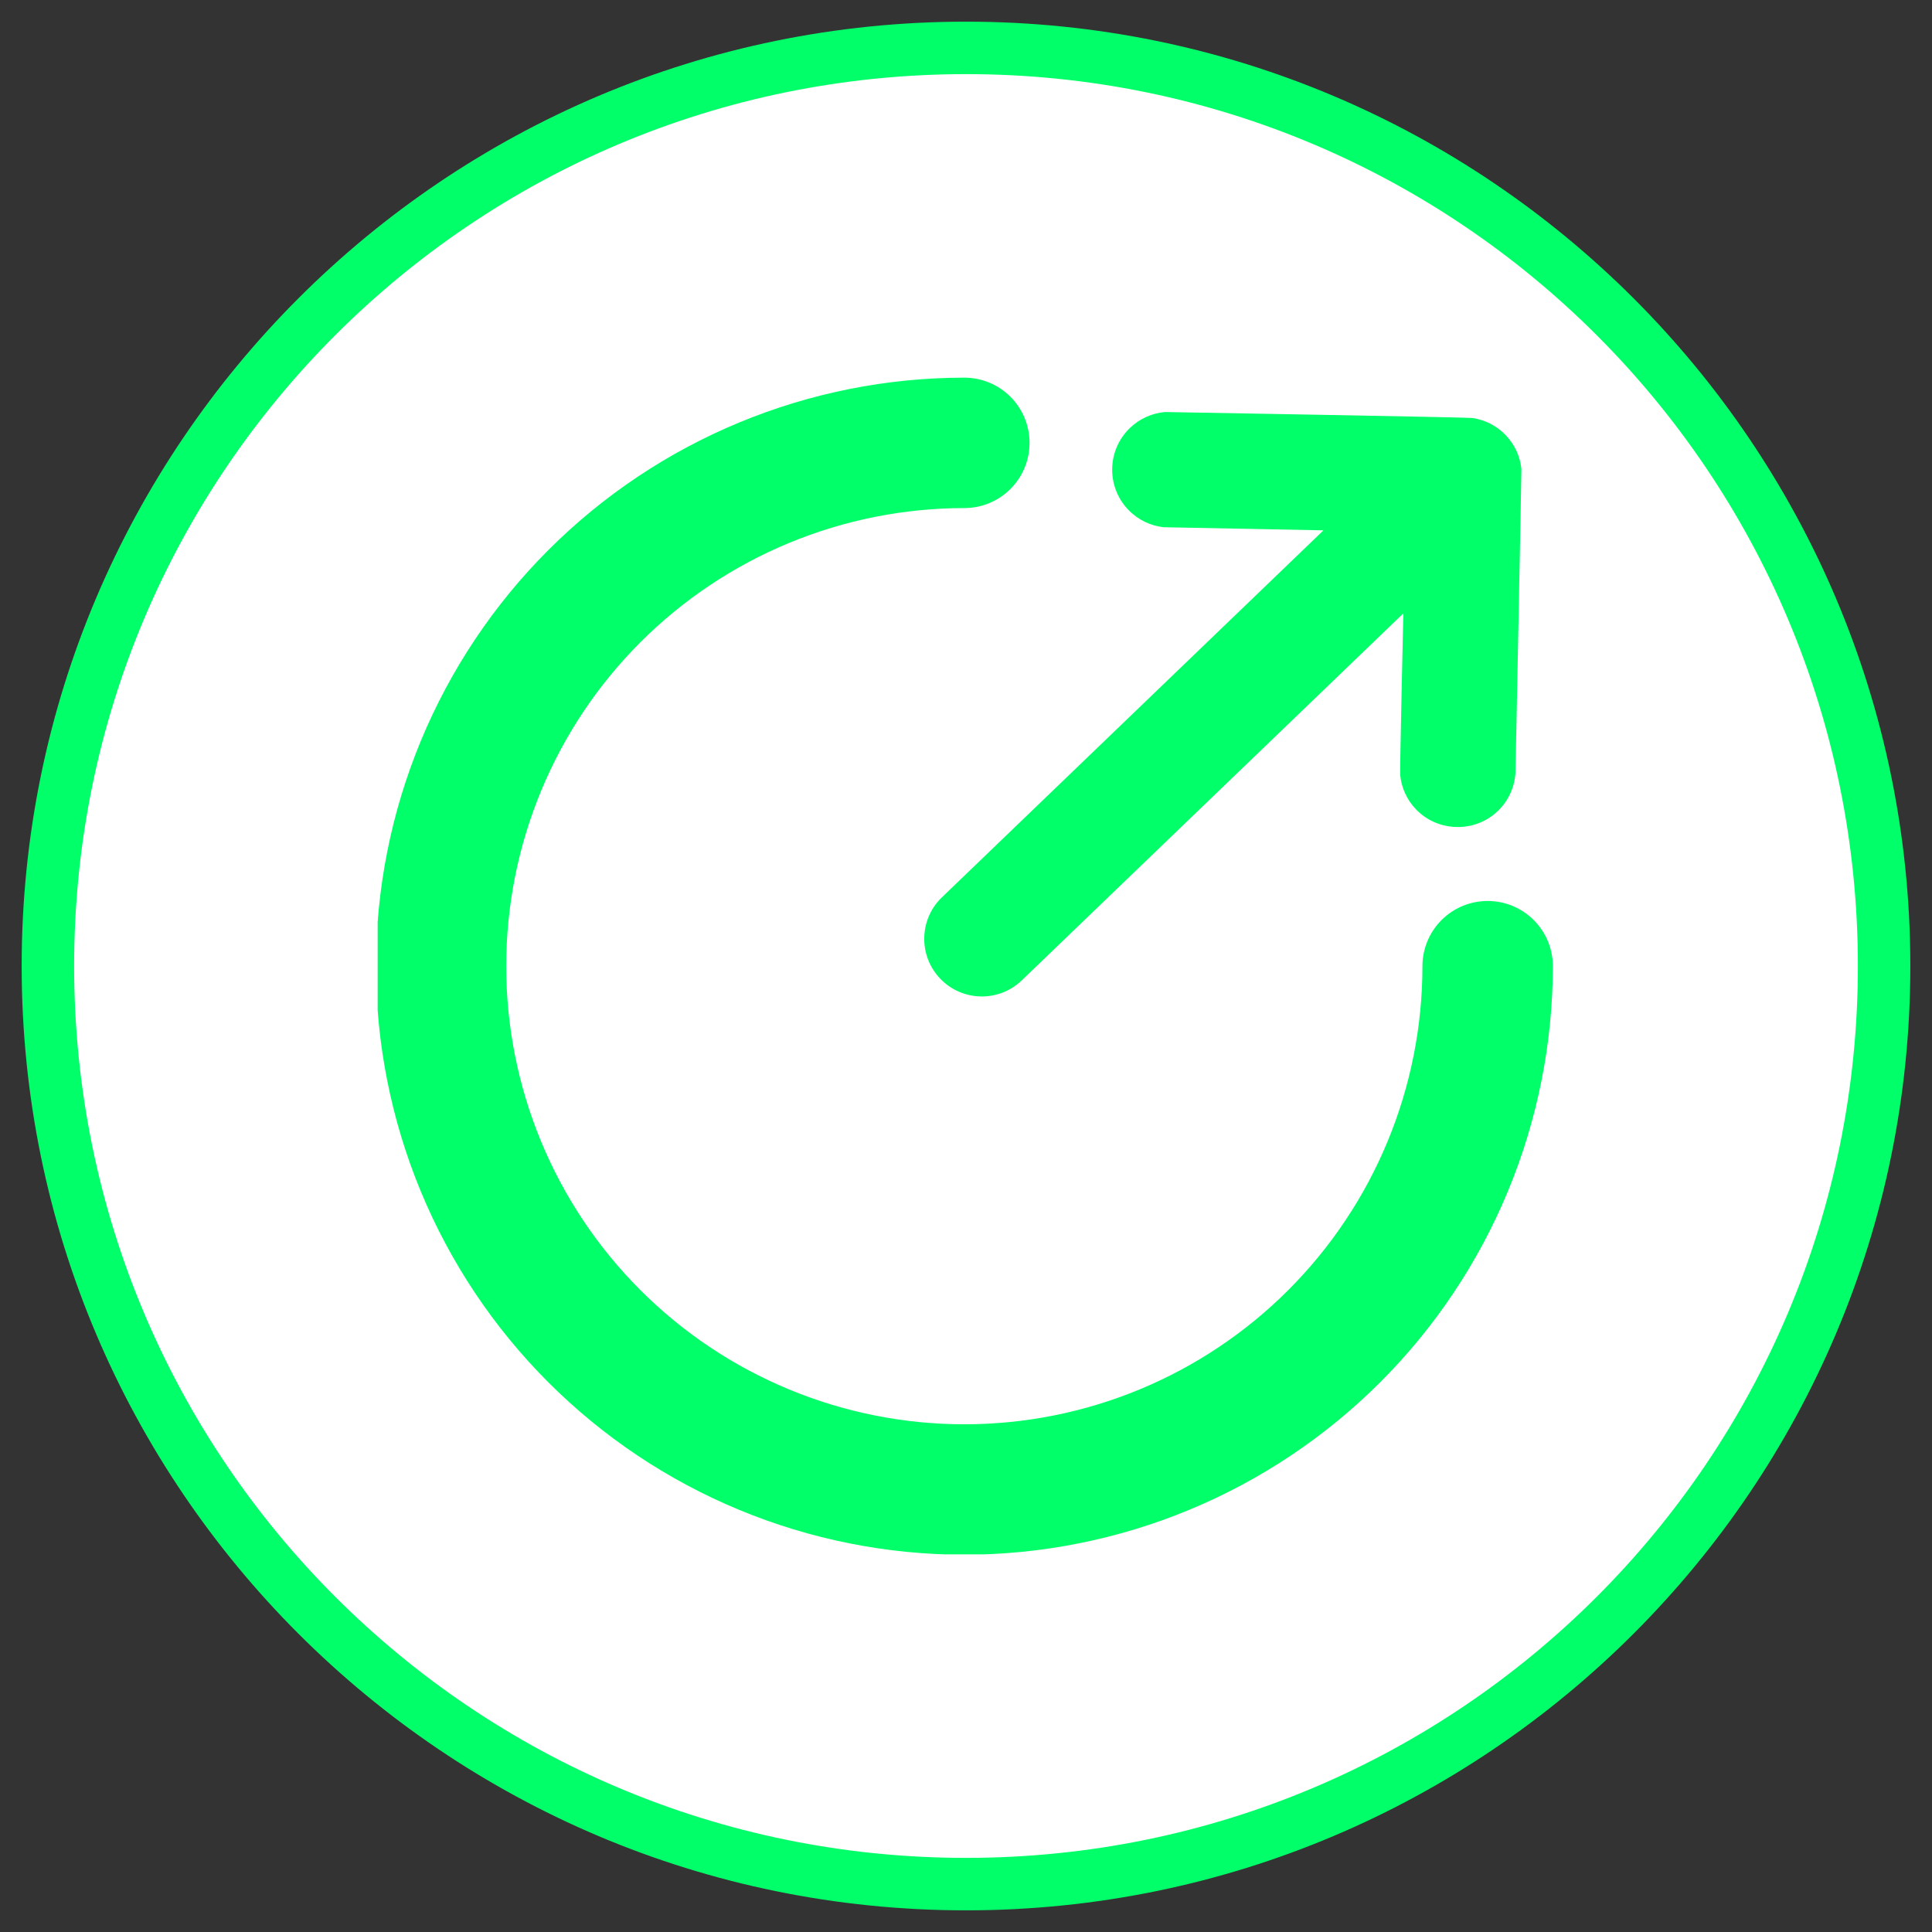
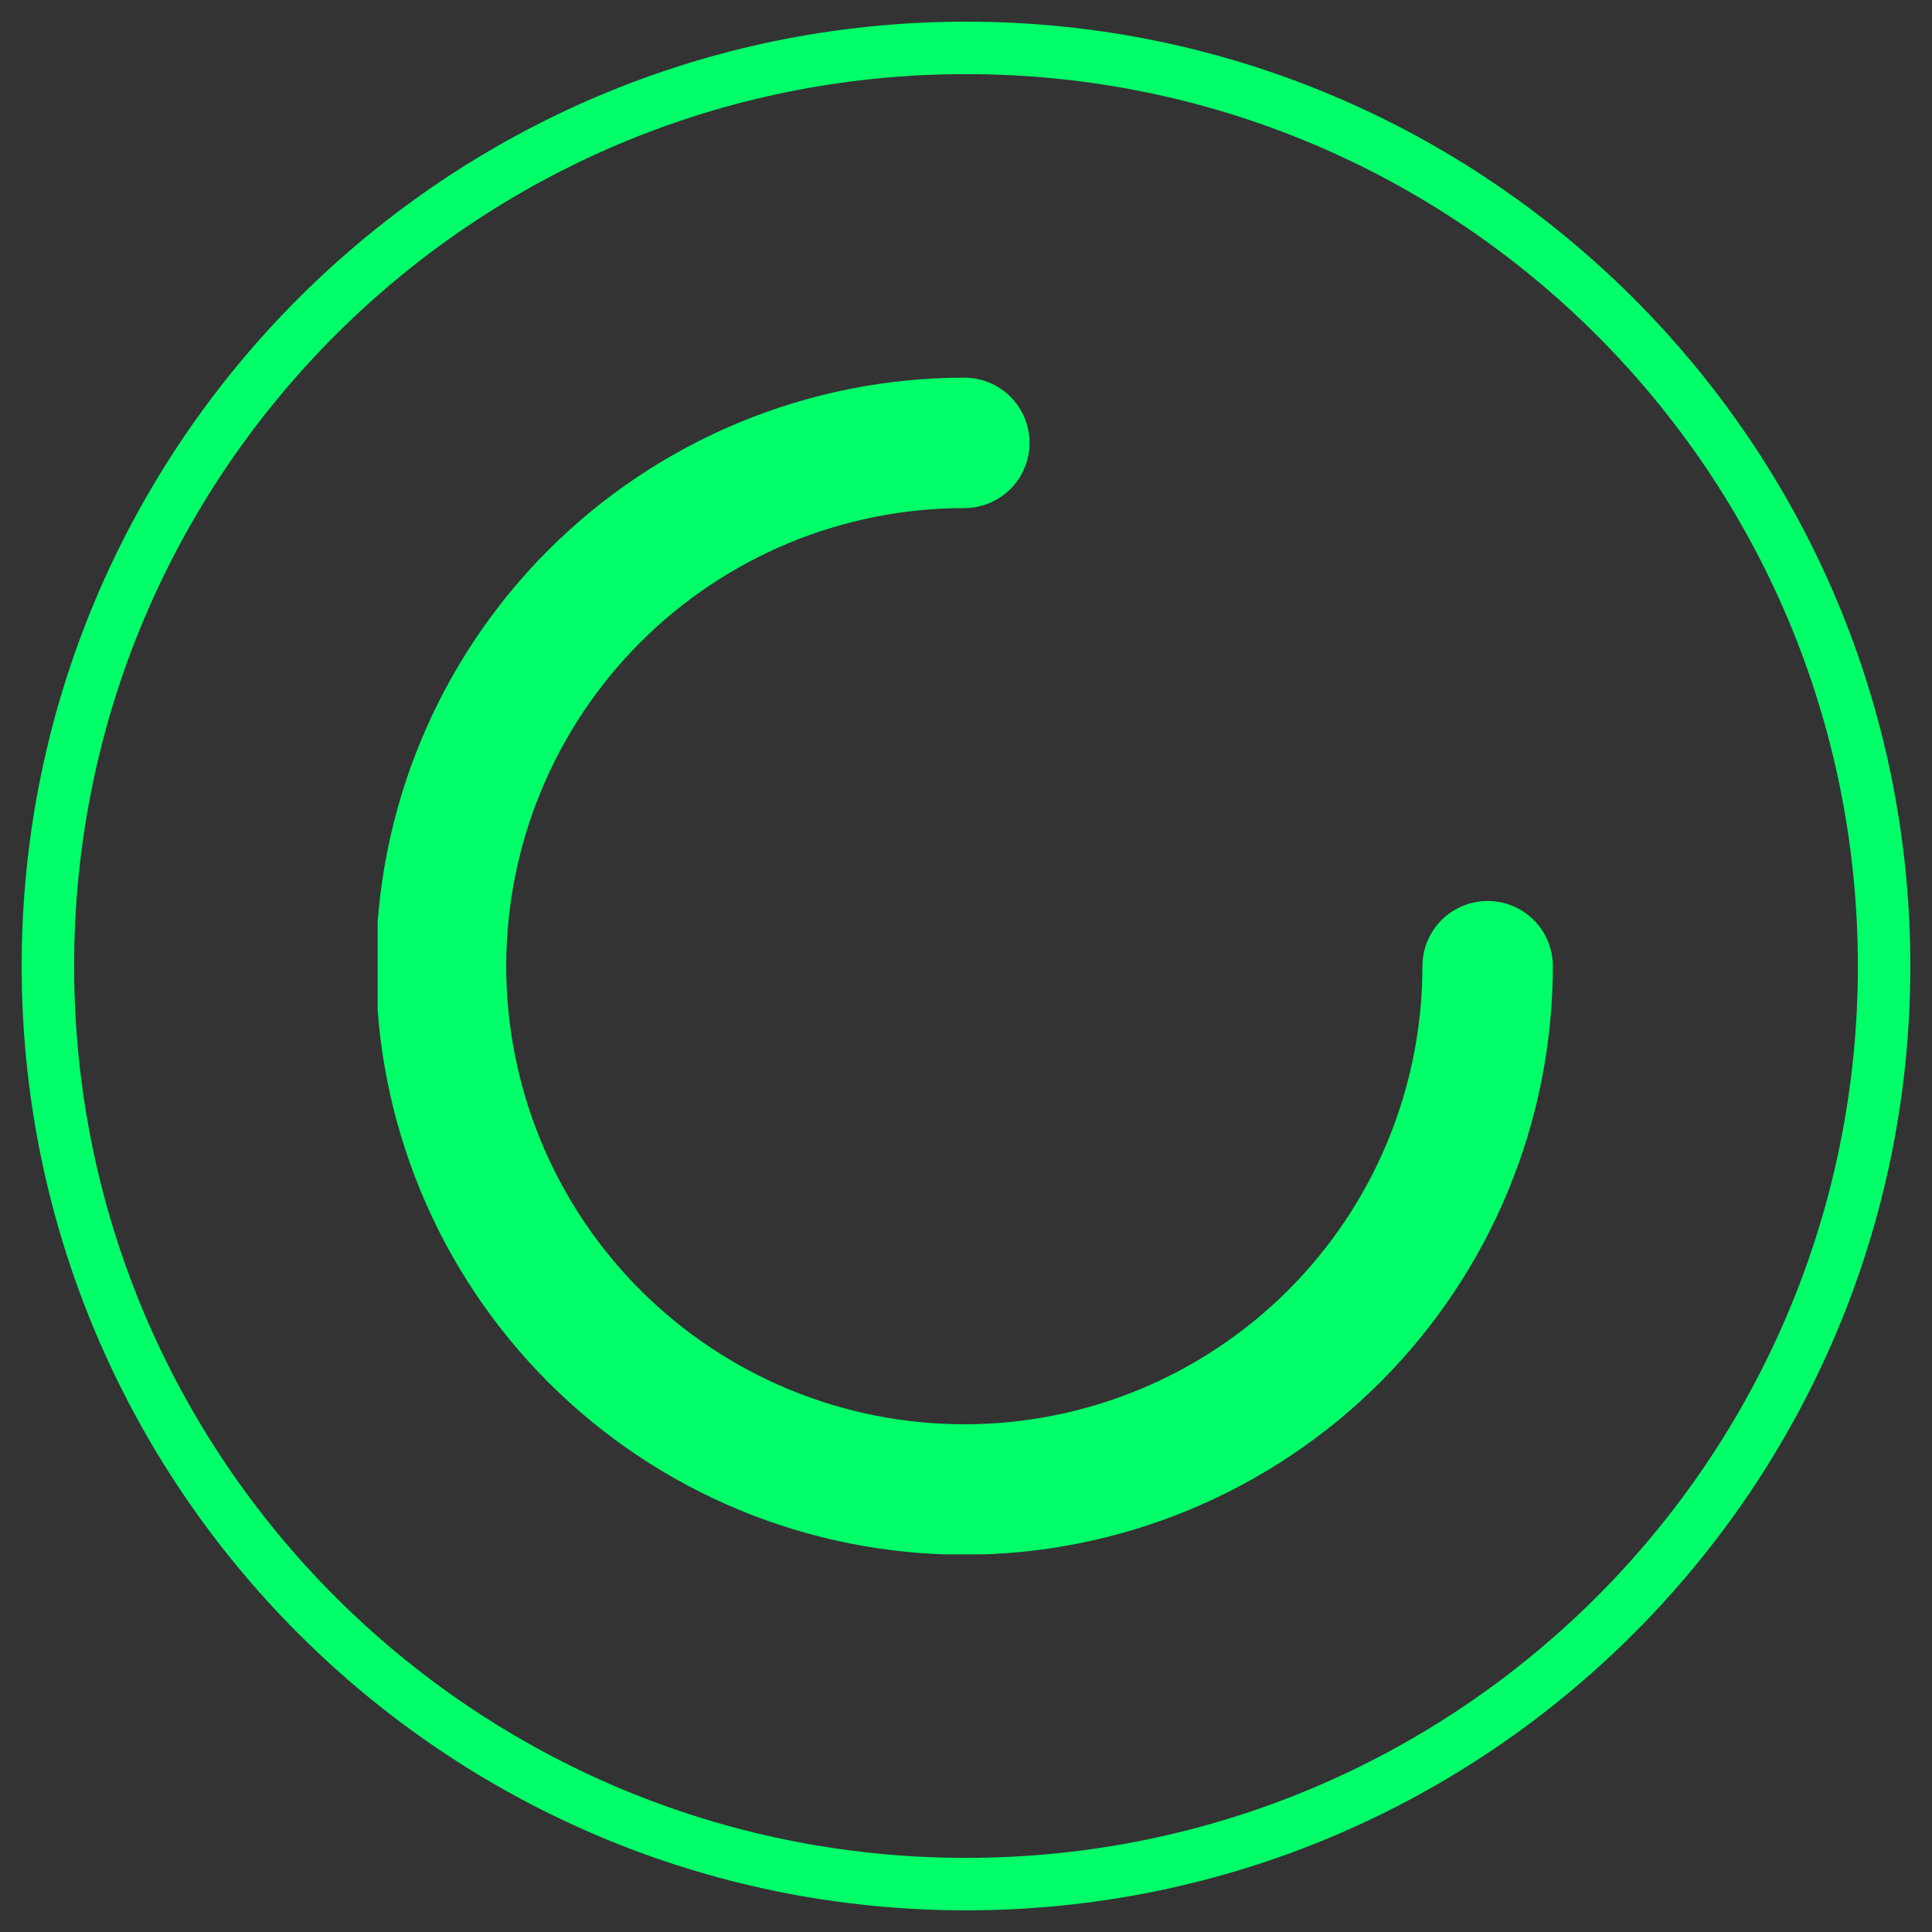
<svg xmlns="http://www.w3.org/2000/svg" width="3780" zoomAndPan="magnify" viewBox="0 0 2835 2835" height="3780" preserveAspectRatio="xMidYMid meet" version="1.0">
  <rect x="0" y="0" width="2835" height="2835" fill="#333333" stroke="none" />
  <defs>
    <clipPath id="ac77d88c1c">
      <path d="M 0.789 0.789 L 2772.387 0.789 L 2772.387 2772.387 L 0.789 2772.387 Z M 0.789 0.789 " clip-rule="nonzero" />
    </clipPath>
    <clipPath id="74b09c8130">
      <path d="M 523.16 523.16 L 2248 523.16 L 2248 2249.875 L 523.16 2249.875 Z M 523.16 523.16 " clip-rule="nonzero" />
    </clipPath>
    <clipPath id="5f0e3c1c69">
      <path d="M 1325 573 L 2202 573 L 2202 1432 L 1325 1432 Z M 1325 573 " clip-rule="nonzero" />
    </clipPath>
    <clipPath id="54f5835627">
-       <path d="M 2450.355 889.965 L 1620.504 1688.125 L 1076.613 1122.637 L 1906.461 324.477 Z M 2450.355 889.965 " clip-rule="nonzero" />
-     </clipPath>
+       </clipPath>
    <clipPath id="6488a094d4">
      <path d="M 2450.355 889.965 L 1620.504 1688.125 L 1076.613 1122.637 L 1906.461 324.477 Z M 2450.355 889.965 " clip-rule="nonzero" />
    </clipPath>
    <clipPath id="0470d53ad7">
      <rect x="0" width="2773" y="0" height="2773" />
    </clipPath>
  </defs>
  <g transform="matrix(1, 0, 0, 1, 31, 31)">
    <g clip-path="url(#0470d53ad7)">
-       <path fill="#ffffff" d="M 1414.922 64.281 C 2208.02 85.73 2754.035 644.031 2740.812 1419.848 C 2727.59 2197.535 2124.723 2746.047 1313.82 2718.145 C 571.949 2692.738 18.957 2090.496 21.977 1311.141 C 24.684 617.273 665.035 43.977 1414.922 64.281 Z M 1414.922 64.281 " fill-opacity="1" fill-rule="nonzero" />
      <g clip-path="url(#ac77d88c1c)">
        <path fill="#00ff68" d="M 1386.5 0.789 C 621.648 0.789 0.789 621.648 0.789 1386.5 C 0.789 2151.352 621.648 2772.211 1386.5 2772.211 C 2151.352 2772.211 2772.211 2151.352 2772.211 1386.5 C 2772.211 621.648 2151.352 0.789 1386.5 0.789 Z M 1386.5 77.773 C 2109.746 77.773 2695.227 663.254 2695.227 1386.5 C 2695.227 2109.746 2109.746 2695.227 1386.5 2695.227 C 663.254 2695.227 77.773 2109.746 77.773 1386.5 C 77.773 663.254 663.254 77.773 1386.5 77.773 Z M 1386.5 77.773 " fill-opacity="1" fill-rule="nonzero" />
      </g>
      <g clip-path="url(#74b09c8130)">
        <path fill="#00ff68" d="M 1384.039 2250.387 C 1369.906 2250.383 1355.785 2250.031 1341.672 2249.332 C 1327.559 2248.633 1313.473 2247.59 1299.41 2246.199 C 1285.348 2244.812 1271.328 2243.078 1257.352 2241 C 1243.375 2238.922 1229.457 2236.504 1215.598 2233.742 C 1201.738 2230.98 1187.957 2227.883 1174.25 2224.445 C 1160.547 2221.008 1146.934 2217.234 1133.41 2213.129 C 1119.891 2209.023 1106.477 2204.59 1093.176 2199.824 C 1079.871 2195.059 1066.691 2189.973 1053.641 2184.562 C 1040.586 2179.152 1027.672 2173.422 1014.898 2167.379 C 1002.129 2161.332 989.512 2154.98 977.051 2148.316 C 964.59 2141.652 952.301 2134.684 940.184 2127.418 C 928.062 2120.152 916.129 2112.59 904.383 2104.738 C 892.637 2096.883 881.09 2088.746 869.738 2080.328 C 858.391 2071.906 847.258 2063.215 836.336 2054.25 C 825.414 2045.281 814.719 2036.055 804.25 2026.562 C 793.785 2017.07 783.555 2007.328 773.562 1997.332 C 763.574 1987.34 753.836 1977.109 744.348 1966.637 C 734.859 1956.164 725.633 1945.465 716.672 1934.543 C 707.707 1923.617 699.02 1912.48 690.602 1901.129 C 682.188 1889.777 674.055 1878.227 666.207 1866.477 C 658.355 1854.727 650.801 1842.793 643.539 1830.672 C 636.273 1818.551 629.312 1806.258 622.652 1793.793 C 615.992 1781.332 609.645 1768.715 603.602 1755.938 C 597.562 1743.164 591.84 1730.25 586.434 1717.195 C 581.027 1704.137 575.945 1690.957 571.184 1677.652 C 566.426 1664.348 561.996 1650.934 557.895 1637.414 C 553.793 1623.891 550.027 1610.273 546.594 1596.566 C 543.16 1582.859 540.066 1569.078 537.309 1555.219 C 534.555 1541.359 532.141 1527.441 530.066 1513.465 C 527.992 1499.484 526.266 1485.465 524.879 1471.402 C 523.496 1457.34 522.457 1443.254 521.762 1429.137 C 521.07 1415.023 520.723 1400.902 520.723 1386.773 C 520.723 1372.641 521.07 1358.52 521.762 1344.406 C 522.457 1330.293 523.496 1316.203 524.879 1302.141 C 526.266 1288.078 527.992 1274.059 530.066 1260.082 C 532.141 1246.105 534.555 1232.184 537.309 1218.328 C 540.066 1204.469 543.16 1190.684 546.594 1176.977 C 550.027 1163.27 553.793 1149.656 557.895 1136.133 C 561.996 1122.609 566.426 1109.195 571.184 1095.891 C 575.945 1082.586 581.027 1069.406 586.434 1056.352 C 591.84 1043.297 597.562 1030.379 603.602 1017.605 C 609.645 1004.832 615.992 992.211 622.652 979.75 C 629.312 967.289 636.273 954.996 643.539 942.875 C 650.801 930.754 658.355 918.816 666.207 907.066 C 674.055 895.316 682.188 883.766 690.602 872.414 C 699.02 861.066 707.707 849.926 716.672 839.004 C 725.633 828.078 734.859 817.379 744.348 806.91 C 753.836 796.438 763.574 786.203 773.562 776.211 C 783.555 766.219 793.785 756.477 804.25 746.984 C 814.719 737.492 825.414 728.262 836.336 719.297 C 847.258 710.328 858.391 701.637 869.738 693.219 C 881.09 684.797 892.637 676.66 904.383 668.809 C 916.129 660.953 928.062 653.395 940.184 646.125 C 952.301 638.859 964.59 631.895 977.051 625.23 C 989.512 618.566 1002.129 612.211 1014.898 606.168 C 1027.672 600.121 1040.586 594.395 1053.641 588.984 C 1066.691 583.57 1079.871 578.484 1093.176 573.719 C 1106.477 568.957 1119.891 564.523 1133.41 560.414 C 1146.934 556.309 1160.547 552.539 1174.25 549.102 C 1187.957 545.664 1201.738 542.566 1215.598 539.805 C 1229.457 537.043 1243.375 534.625 1257.352 532.547 C 1271.328 530.469 1285.348 528.734 1299.41 527.344 C 1313.473 525.957 1327.559 524.91 1341.672 524.215 C 1355.785 523.516 1369.906 523.164 1384.039 523.16 C 1385.605 523.16 1387.168 523.195 1388.734 523.273 C 1390.297 523.352 1391.859 523.465 1393.418 523.621 C 1394.977 523.773 1396.531 523.965 1398.082 524.195 C 1399.629 524.426 1401.172 524.691 1402.707 524.996 C 1404.246 525.305 1405.773 525.645 1407.293 526.027 C 1408.809 526.406 1410.32 526.824 1411.816 527.281 C 1413.316 527.734 1414.805 528.227 1416.277 528.754 C 1417.754 529.281 1419.215 529.844 1420.66 530.445 C 1422.109 531.043 1423.539 531.676 1424.953 532.348 C 1426.371 533.016 1427.77 533.719 1429.148 534.457 C 1430.531 535.195 1431.895 535.969 1433.238 536.773 C 1434.582 537.578 1435.902 538.418 1437.207 539.285 C 1438.508 540.156 1439.789 541.059 1441.047 541.992 C 1442.305 542.926 1443.539 543.887 1444.75 544.883 C 1445.961 545.875 1447.145 546.898 1448.305 547.949 C 1449.465 549 1450.602 550.082 1451.707 551.188 C 1452.816 552.297 1453.895 553.43 1454.945 554.59 C 1456 555.75 1457.02 556.938 1458.016 558.148 C 1459.008 559.359 1459.973 560.594 1460.902 561.852 C 1461.836 563.109 1462.738 564.387 1463.609 565.691 C 1464.48 566.992 1465.316 568.316 1466.121 569.66 C 1466.926 571 1467.699 572.363 1468.438 573.746 C 1469.176 575.125 1469.879 576.523 1470.551 577.941 C 1471.219 579.355 1471.852 580.789 1472.453 582.234 C 1473.051 583.684 1473.617 585.145 1474.145 586.617 C 1474.672 588.094 1475.16 589.578 1475.617 591.078 C 1476.07 592.578 1476.488 594.086 1476.867 595.605 C 1477.25 597.125 1477.594 598.652 1477.898 600.188 C 1478.203 601.723 1478.473 603.266 1478.703 604.816 C 1478.93 606.363 1479.121 607.918 1479.277 609.477 C 1479.43 611.035 1479.543 612.598 1479.621 614.16 C 1479.699 615.727 1479.738 617.293 1479.738 618.859 C 1479.738 620.422 1479.699 621.988 1479.621 623.555 C 1479.543 625.117 1479.43 626.68 1479.277 628.238 C 1479.121 629.797 1478.93 631.352 1478.703 632.898 C 1478.473 634.449 1478.203 635.992 1477.898 637.527 C 1477.594 639.062 1477.25 640.59 1476.867 642.109 C 1476.488 643.629 1476.07 645.141 1475.617 646.637 C 1475.16 648.137 1474.672 649.621 1474.145 651.098 C 1473.613 652.57 1473.051 654.031 1472.453 655.48 C 1471.852 656.926 1471.219 658.359 1470.551 659.773 C 1469.879 661.191 1469.176 662.59 1468.438 663.969 C 1467.699 665.352 1466.926 666.715 1466.121 668.055 C 1465.316 669.398 1464.48 670.723 1463.609 672.023 C 1462.738 673.328 1461.836 674.605 1460.902 675.867 C 1459.973 677.125 1459.008 678.359 1458.016 679.566 C 1457.02 680.777 1456 681.965 1454.945 683.125 C 1453.895 684.285 1452.816 685.418 1451.707 686.527 C 1450.602 687.633 1449.465 688.715 1448.305 689.766 C 1447.145 690.816 1445.961 691.84 1444.75 692.832 C 1443.539 693.828 1442.305 694.789 1441.047 695.723 C 1439.789 696.656 1438.508 697.559 1437.207 698.43 C 1435.902 699.297 1434.582 700.137 1433.238 700.941 C 1431.895 701.746 1430.531 702.52 1429.148 703.258 C 1427.77 703.996 1426.371 704.699 1424.953 705.367 C 1423.539 706.039 1422.109 706.672 1420.66 707.273 C 1419.215 707.871 1417.754 708.434 1416.277 708.961 C 1414.805 709.488 1413.316 709.98 1411.816 710.438 C 1410.32 710.891 1408.809 711.309 1407.293 711.688 C 1405.773 712.07 1404.242 712.41 1402.707 712.719 C 1401.172 713.023 1399.629 713.289 1398.078 713.52 C 1396.531 713.75 1394.977 713.941 1393.418 714.094 C 1391.859 714.25 1390.297 714.363 1388.734 714.441 C 1387.168 714.52 1385.605 714.555 1384.039 714.555 C 1373.035 714.555 1362.043 714.828 1351.055 715.367 C 1340.066 715.906 1329.098 716.715 1318.148 717.793 C 1307.203 718.871 1296.285 720.219 1285.402 721.832 C 1274.52 723.445 1263.684 725.328 1252.895 727.473 C 1242.105 729.617 1231.375 732.027 1220.703 734.703 C 1210.031 737.375 1199.434 740.309 1188.902 743.5 C 1178.375 746.695 1167.934 750.145 1157.574 753.852 C 1147.219 757.559 1136.957 761.516 1126.793 765.727 C 1116.629 769.938 1106.574 774.395 1096.629 779.098 C 1086.684 783.801 1076.859 788.746 1067.156 793.93 C 1057.457 799.117 1047.887 804.539 1038.449 810.195 C 1029.016 815.848 1019.723 821.734 1010.574 827.844 C 1001.43 833.957 992.438 840.289 983.602 846.844 C 974.762 853.398 966.094 860.164 957.59 867.141 C 949.086 874.121 940.758 881.305 932.605 888.691 C 924.453 896.082 916.488 903.664 908.711 911.445 C 900.93 919.223 893.348 927.188 885.961 935.34 C 878.57 943.492 871.387 951.82 864.41 960.324 C 857.43 968.828 850.664 977.496 844.109 986.332 C 837.555 995.172 831.223 1004.16 825.109 1013.309 C 819 1022.457 813.113 1031.75 807.461 1041.184 C 801.805 1050.621 796.383 1060.191 791.195 1069.891 C 786.012 1079.594 781.066 1089.418 776.363 1099.363 C 771.66 1109.309 767.203 1119.363 762.992 1129.527 C 758.781 1139.691 754.824 1149.953 751.117 1160.309 C 747.41 1170.668 743.961 1181.109 740.77 1191.637 C 737.574 1202.164 734.641 1212.766 731.969 1223.438 C 729.293 1234.109 726.887 1244.84 724.738 1255.629 C 722.594 1266.418 720.711 1277.254 719.098 1288.137 C 717.484 1299.02 716.137 1309.934 715.059 1320.883 C 713.98 1331.832 713.172 1342.801 712.633 1353.789 C 712.094 1364.777 711.824 1375.77 711.824 1386.773 C 711.824 1397.773 712.094 1408.77 712.633 1419.758 C 713.172 1430.746 713.98 1441.711 715.059 1452.66 C 716.137 1463.609 717.484 1474.523 719.098 1485.406 C 720.711 1496.289 722.594 1507.125 724.738 1517.914 C 726.887 1528.707 729.293 1539.438 731.969 1550.109 C 734.641 1560.777 737.574 1571.379 740.77 1581.906 C 743.961 1592.434 747.41 1602.875 751.117 1613.234 C 754.824 1623.594 758.781 1633.855 762.992 1644.02 C 767.203 1654.184 771.66 1664.238 776.363 1674.184 C 781.066 1684.125 786.012 1693.949 791.195 1703.652 C 796.383 1713.355 801.805 1722.926 807.461 1732.359 C 813.113 1741.797 819 1751.09 825.109 1760.234 C 831.223 1769.383 837.555 1778.375 844.109 1787.211 C 850.664 1796.047 857.43 1804.719 864.41 1813.223 C 871.387 1821.727 878.57 1830.055 885.961 1838.203 C 893.348 1846.355 900.93 1854.32 908.711 1862.102 C 916.488 1869.879 924.453 1877.465 932.605 1884.852 C 940.758 1892.238 949.086 1899.422 957.59 1906.402 C 966.094 1913.383 974.762 1920.148 983.602 1926.699 C 992.438 1933.254 1001.43 1939.586 1010.574 1945.699 C 1019.723 1951.812 1029.016 1957.695 1038.449 1963.352 C 1047.887 1969.008 1057.457 1974.43 1067.156 1979.613 C 1076.859 1984.801 1086.684 1989.746 1096.629 1994.449 C 1106.574 1999.152 1116.629 2003.609 1126.793 2007.82 C 1136.957 2012.027 1147.219 2015.988 1157.574 2019.691 C 1167.934 2023.398 1178.375 2026.848 1188.902 2030.043 C 1199.434 2033.234 1210.031 2036.168 1220.703 2038.844 C 1231.375 2041.516 1242.105 2043.926 1252.895 2046.07 C 1263.684 2048.219 1274.52 2050.098 1285.402 2051.711 C 1296.285 2053.328 1307.203 2054.672 1318.148 2055.75 C 1329.098 2056.828 1340.066 2057.641 1351.055 2058.18 C 1362.043 2058.719 1373.035 2058.988 1384.039 2058.988 C 1395.039 2058.988 1406.035 2058.719 1417.023 2058.18 C 1428.012 2057.641 1438.98 2056.828 1449.926 2055.75 C 1460.875 2054.672 1471.789 2053.328 1482.672 2051.711 C 1493.555 2050.098 1504.391 2048.219 1515.18 2046.07 C 1525.973 2043.926 1536.703 2041.516 1547.375 2038.844 C 1558.047 2036.168 1568.645 2033.234 1579.172 2030.043 C 1589.699 2026.848 1600.145 2023.398 1610.5 2019.691 C 1620.859 2015.988 1631.121 2012.027 1641.285 2007.82 C 1651.449 2003.609 1661.504 1999.152 1671.449 1994.449 C 1681.391 1989.746 1691.215 1984.801 1700.918 1979.613 C 1710.621 1974.43 1720.191 1969.008 1729.625 1963.352 C 1739.062 1957.695 1748.355 1951.812 1757.5 1945.699 C 1766.648 1939.586 1775.641 1933.254 1784.477 1926.699 C 1793.312 1920.148 1801.984 1913.383 1810.488 1906.402 C 1818.992 1899.422 1827.32 1892.238 1835.473 1884.852 C 1843.621 1877.465 1851.586 1869.879 1859.367 1862.102 C 1867.145 1854.32 1874.73 1846.355 1882.117 1838.203 C 1889.504 1830.055 1896.688 1821.727 1903.668 1813.223 C 1910.648 1804.719 1917.414 1796.047 1923.969 1787.211 C 1930.52 1778.375 1936.852 1769.383 1942.965 1760.234 C 1949.078 1751.09 1954.961 1741.797 1960.617 1732.359 C 1966.273 1722.926 1971.695 1713.355 1976.879 1703.652 C 1982.066 1693.949 1987.012 1684.125 1991.715 1674.184 C 1996.418 1664.238 2000.875 1654.184 2005.086 1644.02 C 2009.293 1633.855 2013.254 1623.594 2016.961 1613.234 C 2020.664 1602.875 2024.113 1592.434 2027.309 1581.906 C 2030.504 1571.379 2033.434 1560.777 2036.109 1550.109 C 2038.781 1539.438 2041.191 1528.707 2043.336 1517.914 C 2045.484 1507.125 2047.363 1496.289 2048.977 1485.406 C 2050.594 1474.523 2051.938 1463.609 2053.016 1452.66 C 2054.094 1441.711 2054.906 1430.746 2055.445 1419.758 C 2055.984 1408.77 2056.254 1397.773 2056.254 1386.773 C 2056.254 1385.207 2056.293 1383.641 2056.371 1382.078 C 2056.445 1380.512 2056.562 1378.949 2056.715 1377.391 C 2056.867 1375.832 2057.059 1374.281 2057.289 1372.73 C 2057.52 1371.18 2057.789 1369.637 2058.094 1368.102 C 2058.398 1366.566 2058.742 1365.039 2059.121 1363.52 C 2059.504 1362 2059.922 1360.492 2060.375 1358.992 C 2060.828 1357.492 2061.32 1356.008 2061.848 1354.531 C 2062.375 1353.059 2062.938 1351.598 2063.539 1350.148 C 2064.137 1348.703 2064.773 1347.273 2065.441 1345.855 C 2066.113 1344.441 2066.816 1343.043 2067.555 1341.66 C 2068.293 1340.277 2069.062 1338.918 2069.871 1337.574 C 2070.676 1336.23 2071.512 1334.906 2072.383 1333.605 C 2073.254 1332.301 2074.152 1331.023 2075.086 1329.766 C 2076.02 1328.508 2076.984 1327.273 2077.977 1326.062 C 2078.969 1324.852 2079.992 1323.664 2081.043 1322.504 C 2082.098 1321.344 2083.176 1320.211 2084.285 1319.102 C 2085.391 1317.996 2086.523 1316.918 2087.684 1315.863 C 2088.848 1314.812 2090.031 1313.789 2091.242 1312.797 C 2092.453 1311.801 2093.688 1310.84 2094.945 1309.906 C 2096.203 1308.973 2097.484 1308.07 2098.785 1307.203 C 2100.086 1306.332 2101.41 1305.492 2102.754 1304.688 C 2104.098 1303.883 2105.461 1303.113 2106.84 1302.375 C 2108.223 1301.637 2109.621 1300.93 2111.035 1300.262 C 2112.453 1299.594 2113.883 1298.957 2115.332 1298.359 C 2116.777 1297.758 2118.238 1297.195 2119.715 1296.668 C 2121.188 1296.141 2122.676 1295.648 2124.172 1295.195 C 2125.672 1294.738 2127.18 1294.32 2128.699 1293.941 C 2130.219 1293.562 2131.746 1293.219 2133.285 1292.914 C 2134.82 1292.605 2136.363 1292.34 2137.91 1292.109 C 2139.461 1291.879 2141.016 1291.688 2142.574 1291.535 C 2144.133 1291.383 2145.691 1291.266 2147.258 1291.188 C 2148.82 1291.113 2150.387 1291.074 2151.953 1291.074 C 2153.52 1291.074 2155.086 1291.113 2156.648 1291.188 C 2158.215 1291.266 2159.773 1291.383 2161.332 1291.535 C 2162.891 1291.688 2164.445 1291.879 2165.996 1292.109 C 2167.543 1292.34 2169.086 1292.605 2170.621 1292.914 C 2172.16 1293.219 2173.688 1293.562 2175.207 1293.941 C 2176.727 1294.32 2178.234 1294.738 2179.734 1295.195 C 2181.23 1295.648 2182.719 1296.141 2184.191 1296.668 C 2185.668 1297.195 2187.129 1297.758 2188.574 1298.359 C 2190.023 1298.957 2191.453 1299.594 2192.871 1300.262 C 2194.285 1300.93 2195.684 1301.637 2197.066 1302.375 C 2198.445 1303.113 2199.809 1303.883 2201.152 1304.688 C 2202.496 1305.492 2203.816 1306.332 2205.121 1307.203 C 2206.422 1308.07 2207.703 1308.973 2208.961 1309.906 C 2210.219 1310.84 2211.453 1311.801 2212.664 1312.797 C 2213.875 1313.789 2215.059 1314.812 2216.219 1315.863 C 2217.379 1316.914 2218.516 1317.996 2219.621 1319.102 C 2220.73 1320.211 2221.809 1321.344 2222.859 1322.504 C 2223.914 1323.664 2224.938 1324.852 2225.93 1326.062 C 2226.922 1327.273 2227.887 1328.508 2228.82 1329.766 C 2229.754 1331.023 2230.652 1332.301 2231.523 1333.605 C 2232.395 1334.906 2233.23 1336.23 2234.035 1337.574 C 2234.84 1338.918 2235.613 1340.277 2236.352 1341.66 C 2237.09 1343.043 2237.793 1344.441 2238.465 1345.855 C 2239.133 1347.273 2239.77 1348.703 2240.367 1350.148 C 2240.965 1351.598 2241.531 1353.059 2242.059 1354.531 C 2242.586 1356.008 2243.078 1357.492 2243.531 1358.992 C 2243.984 1360.492 2244.402 1362 2244.785 1363.52 C 2245.164 1365.039 2245.508 1366.566 2245.812 1368.102 C 2246.117 1369.637 2246.387 1371.18 2246.617 1372.73 C 2246.848 1374.281 2247.039 1375.832 2247.191 1377.391 C 2247.344 1378.949 2247.461 1380.512 2247.535 1382.078 C 2247.613 1383.641 2247.652 1385.207 2247.652 1386.773 C 2247.637 1400.902 2247.273 1415.023 2246.566 1429.133 C 2245.859 1443.246 2244.805 1457.332 2243.406 1471.391 C 2242.008 1485.453 2240.266 1499.469 2238.18 1513.445 C 2236.094 1527.418 2233.668 1541.332 2230.898 1555.188 C 2228.133 1569.043 2225.027 1582.824 2221.582 1596.527 C 2218.137 1610.23 2214.359 1623.84 2210.25 1637.359 C 2206.141 1650.879 2201.699 1664.285 2196.93 1677.586 C 2192.164 1690.887 2187.07 1704.062 2181.656 1717.113 C 2176.242 1730.164 2170.512 1743.074 2164.465 1755.848 C 2158.418 1768.617 2152.062 1781.23 2145.395 1793.688 C 2138.73 1806.145 2131.762 1818.434 2124.496 1830.551 C 2117.227 1842.668 2109.668 1854.598 2101.812 1866.344 C 2093.961 1878.09 2085.824 1889.637 2077.402 1900.984 C 2068.984 1912.332 2060.293 1923.465 2051.328 1934.387 C 2042.363 1945.309 2033.137 1956 2023.645 1966.469 C 2014.156 1976.938 2004.418 1987.168 1994.426 1997.16 C 1984.434 2007.152 1974.203 2016.891 1963.734 2026.379 C 1953.27 2035.871 1942.574 2045.098 1931.652 2054.062 C 1920.73 2063.027 1909.598 2071.719 1898.25 2080.137 C 1886.902 2088.559 1875.355 2096.695 1863.609 2104.547 C 1851.863 2112.398 1839.934 2119.961 1827.816 2127.23 C 1815.699 2134.496 1803.41 2141.465 1790.953 2148.129 C 1778.496 2154.797 1765.883 2161.152 1753.113 2167.199 C 1740.34 2173.246 1727.43 2178.977 1714.379 2184.391 C 1701.328 2189.805 1688.152 2194.898 1674.852 2199.664 C 1661.555 2204.434 1648.145 2208.875 1634.625 2212.984 C 1621.105 2217.094 1607.496 2220.871 1593.793 2224.316 C 1580.09 2227.762 1566.309 2230.867 1552.453 2233.633 C 1538.598 2236.402 1524.684 2238.828 1510.711 2240.914 C 1496.734 2243 1482.719 2244.742 1468.656 2246.141 C 1454.598 2247.539 1440.512 2248.594 1426.398 2249.301 C 1412.289 2250.008 1398.168 2250.371 1384.039 2250.387 Z M 1384.039 2250.387 " fill-opacity="1" fill-rule="nonzero" />
      </g>
      <g clip-path="url(#5f0e3c1c69)">
        <g clip-path="url(#54f5835627)">
          <g clip-path="url(#6488a094d4)">
            <path fill="#00ff68" d="M 1468.367 1407.574 L 2028.25 869.074 C 2028.25 869.074 2022.926 1099.617 2023.664 1106.617 C 2025.551 1124.773 2033.203 1142.457 2046.824 1156.621 C 2061.875 1172.27 2081.465 1180.805 2101.559 1182.363 L 2111.285 1182.551 C 2131.406 1181.797 2151.348 1174.031 2166.996 1158.977 C 2183.082 1143.508 2191.652 1123.16 2192.812 1102.496 C 2192.812 1102.496 2201.785 659.672 2201.504 657.078 C 2199.539 639.035 2191.922 621.508 2178.355 607.406 C 2164.832 593.344 2147.594 585.027 2129.684 582.363 C 2122.426 581.289 1678.699 573.605 1678.699 573.605 C 1659.984 575.188 1641.676 582.945 1627.078 596.988 C 1593.262 629.512 1592.195 683.305 1624.719 717.121 C 1638.988 731.957 1657.352 740.488 1676.305 742.645 L 1911.047 747.215 L 1351.164 1285.719 C 1317.508 1318.09 1316.484 1371.609 1348.836 1405.246 C 1381.211 1438.906 1434.711 1439.945 1468.367 1407.574 " fill-opacity="1" fill-rule="nonzero" />
          </g>
        </g>
      </g>
    </g>
  </g>
</svg>